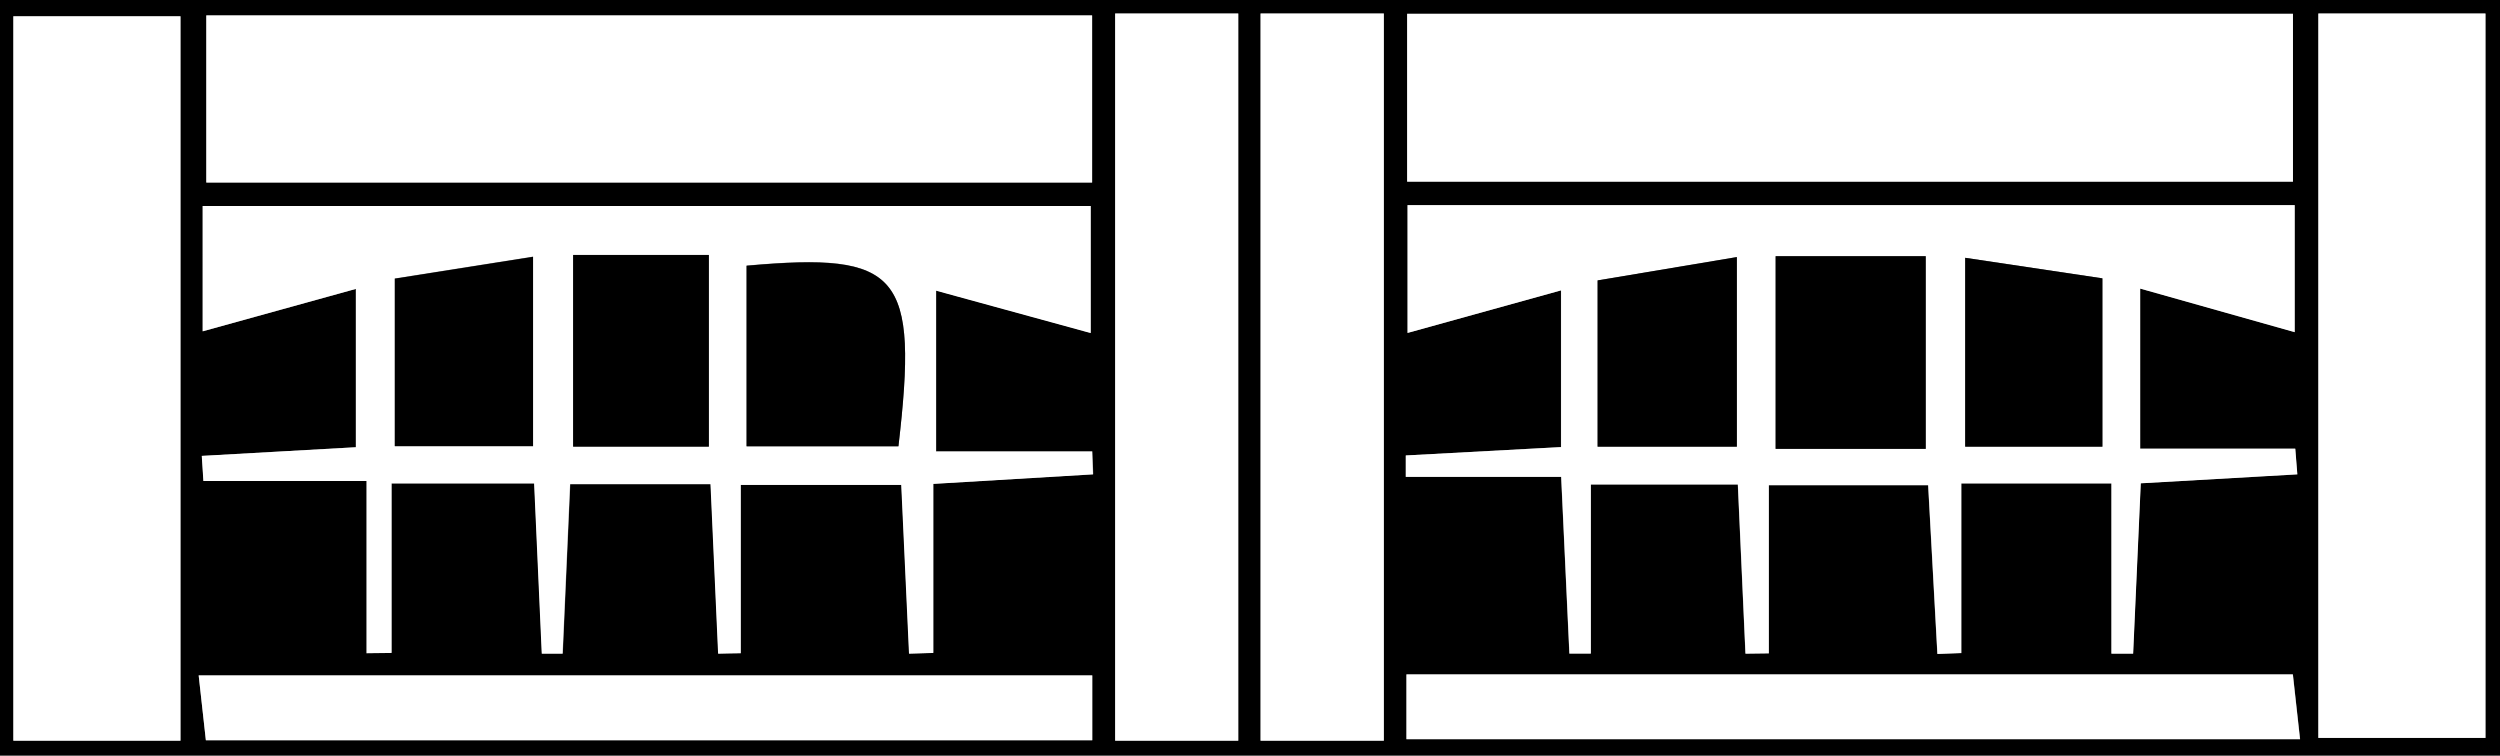
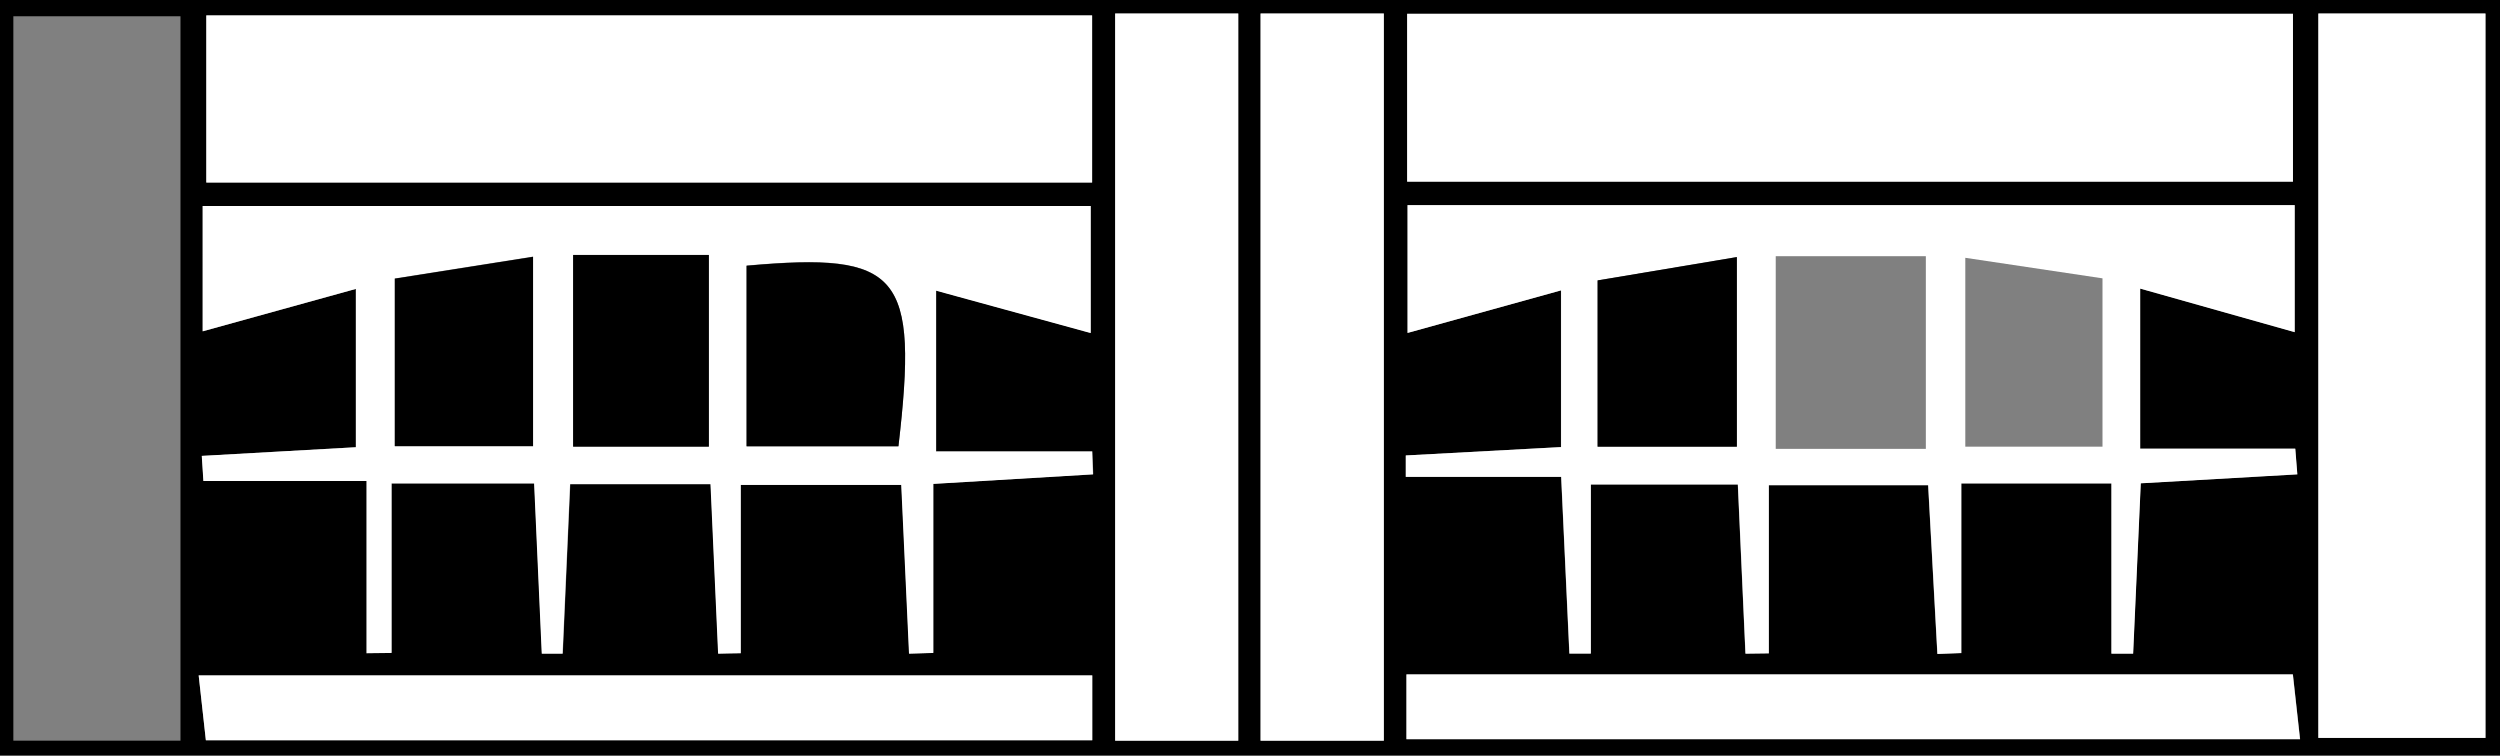
<svg xmlns="http://www.w3.org/2000/svg" id="Layer_1" data-name="Layer 1" viewBox="0 0 170.38 51.49">
  <rect x="0" y="0" width="170.38" height="51.49" fill="#808080" stroke="none" />
  <defs>
    <style>
      .cls-1 {
        fill: #fff;
      }
    </style>
  </defs>
  <path d="M170.38,51.49H0V0H170.38V51.49ZM74.43,1.05H14.06V12.44h60.37V1.05Zm21.47,11.33h60.37V.94h-60.37V12.38ZM24.98,44.51c.57,0,1.14-.01,1.72-.02v-11.55h9.72c.18,4.01,.35,7.8,.52,11.6,.47,0,.94,0,1.42,0,.17-3.8,.34-7.59,.51-11.55h9.57c.18,4.04,.35,7.79,.52,11.55,.51,0,1.03-.02,1.54-.03v-11.47h10.94c.19,4.06,.36,7.78,.53,11.5,.55-.02,1.1-.03,1.65-.05v-11.52c4.09-.25,7.49-.45,10.89-.65-.02-.52-.04-1.04-.06-1.56h-10.64v-10.96c3.61,.99,7.03,1.93,10.54,2.89V14.04H13.82v8.54c3.62-1,7.01-1.94,10.44-2.89v10.79c-3.77,.21-7.13,.4-10.5,.59,.04,.57,.07,1.14,.11,1.71h11.12v11.73ZM156.39,13.98h-60.47v8.71c3.63-1.01,6.95-1.93,10.46-2.9v10.68c-3.69,.2-7.14,.38-10.58,.57,0,.49,0,.98,0,1.46h10.59c.21,4.48,.38,8.27,.56,12.05h1.46v-11.54h10.02c.18,4.05,.35,7.79,.52,11.53,.53,0,1.06-.01,1.59-.02v-11.46h10.86c.22,4.08,.43,7.79,.63,11.5,.54-.02,1.09-.04,1.63-.06v-11.56h10.23v11.6c.49,0,.99,0,1.48,0,.17-3.91,.35-7.83,.52-11.61,3.93-.22,7.3-.41,10.67-.61-.05-.58-.09-1.16-.14-1.75h-10.57v-10.91c3.6,1.02,6.91,1.95,10.53,2.97V13.98ZM12.3,50.48V1.11H.91V50.48H12.3ZM158,.92V50.29h11.39V.92h-11.39Zm-82,0V50.48h8.39V.92h-8.39Zm18.31,49.56V.92h-8.4V50.48h8.4Zm1.55-.1h60.9c-.19-1.74-.35-3.13-.49-4.42h-60.41v4.42Zm-21.41-4.35H13.54c.19,1.75,.35,3.13,.49,4.42h60.41v-4.42Z" />
  <path class="cls-1" d="M74.43,1.05V12.44H14.06V1.05h60.37Z" />
  <path class="cls-1" d="M95.9,12.38V.94h60.37V12.38h-60.37Z" />
  <path class="cls-1" d="M24.98,44.51v-11.73H13.86c-.04-.57-.07-1.14-.11-1.71,3.36-.19,6.73-.38,10.5-.59v-10.79c-3.43,.95-6.82,1.89-10.44,2.89V14.04h60.52v8.66c-3.51-.96-6.93-1.9-10.54-2.89v10.96h10.64c.02,.52,.04,1.04,.06,1.56-3.4,.2-6.8,.41-10.89,.65v11.52c-.55,.02-1.1,.03-1.65,.05-.17-3.72-.34-7.44-.53-11.5h-10.94v11.47c-.51,0-1.03,.02-1.54,.03-.17-3.76-.34-7.51-.52-11.55h-9.57c-.18,3.96-.34,7.75-.51,11.55-.47,0-.94,0-1.42,0-.17-3.79-.34-7.59-.52-11.6h-9.72v11.55c-.57,0-1.14,.01-1.72,.02Zm25.9-14.1h10.35c1.37-11.77,.13-13.25-10.35-12.31v12.31Zm-11.82-13.04v13.06h9.25v-13.06h-9.25Zm-12.16,1.61v11.42h9.42v-12.91c-3.28,.52-6.18,.98-9.42,1.49Z" />
  <path class="cls-1" d="M156.39,13.98v8.66c-3.62-1.02-6.93-1.96-10.53-2.97v10.91h10.57c.05,.58,.09,1.16,.14,1.75-3.37,.19-6.73,.38-10.67,.61-.17,3.79-.34,7.7-.52,11.61-.49,0-.99,0-1.48,0v-11.6h-10.23v11.56c-.54,.02-1.09,.04-1.63,.06-.2-3.71-.41-7.43-.63-11.5h-10.86v11.46c-.53,0-1.06,.01-1.59,.02-.17-3.74-.34-7.49-.52-11.53h-10.02v11.52h-1.46c-.18-3.77-.35-7.56-.56-12.04h-10.59c0-.49,0-.98,0-1.46,3.45-.18,6.89-.37,10.58-.57v-10.68c-3.51,.98-6.83,1.9-10.46,2.9V13.98h60.47Zm-25.14,16.61v-13.13h-10.23v13.13h10.23Zm2.69-.15h9.35v-11.47c-3.23-.48-6.12-.92-9.35-1.4v12.87Zm-25.06,0h9.49v-12.92c-3.36,.56-6.35,1.06-9.49,1.59v11.33Z" />
-   <path class="cls-1" d="M12.3,50.48H.91V1.11H12.3V50.48Z" />
+   <path class="cls-1" d="M12.3,50.48H.91H12.3V50.48Z" />
  <path class="cls-1" d="M158,.92h11.39V50.29h-11.39V.92Z" />
  <path class="cls-1" d="M76,.92h8.39V50.48h-8.39V.92Z" />
  <path class="cls-1" d="M94.31,50.48h-8.4V.92h8.4V50.48Z" />
  <path class="cls-1" d="M95.85,50.38v-4.42h60.41c.14,1.29,.3,2.68,.49,4.42h-60.9Z" />
  <path class="cls-1" d="M74.44,46.03v4.42H14.03c-.14-1.29-.3-2.68-.49-4.42h60.91Z" />
  <path d="M50.88,30.42v-12.31c10.48-.94,11.72,.54,10.35,12.31h-10.35Z" />
  <path d="M39.06,17.38h9.25v13.06h-9.25v-13.06Z" />
  <path d="M26.91,18.99c3.24-.51,6.13-.97,9.42-1.49v12.91h-9.42v-11.42Z" />
-   <path d="M131.24,30.59h-10.23v-13.13h10.23v13.13Z" />
-   <path d="M133.93,30.44v-12.87c3.23,.48,6.12,.92,9.35,1.4v11.47h-9.35Z" />
  <path d="M108.88,30.44v-11.33c3.13-.52,6.13-1.03,9.49-1.59v12.92h-9.49Z" />
</svg>